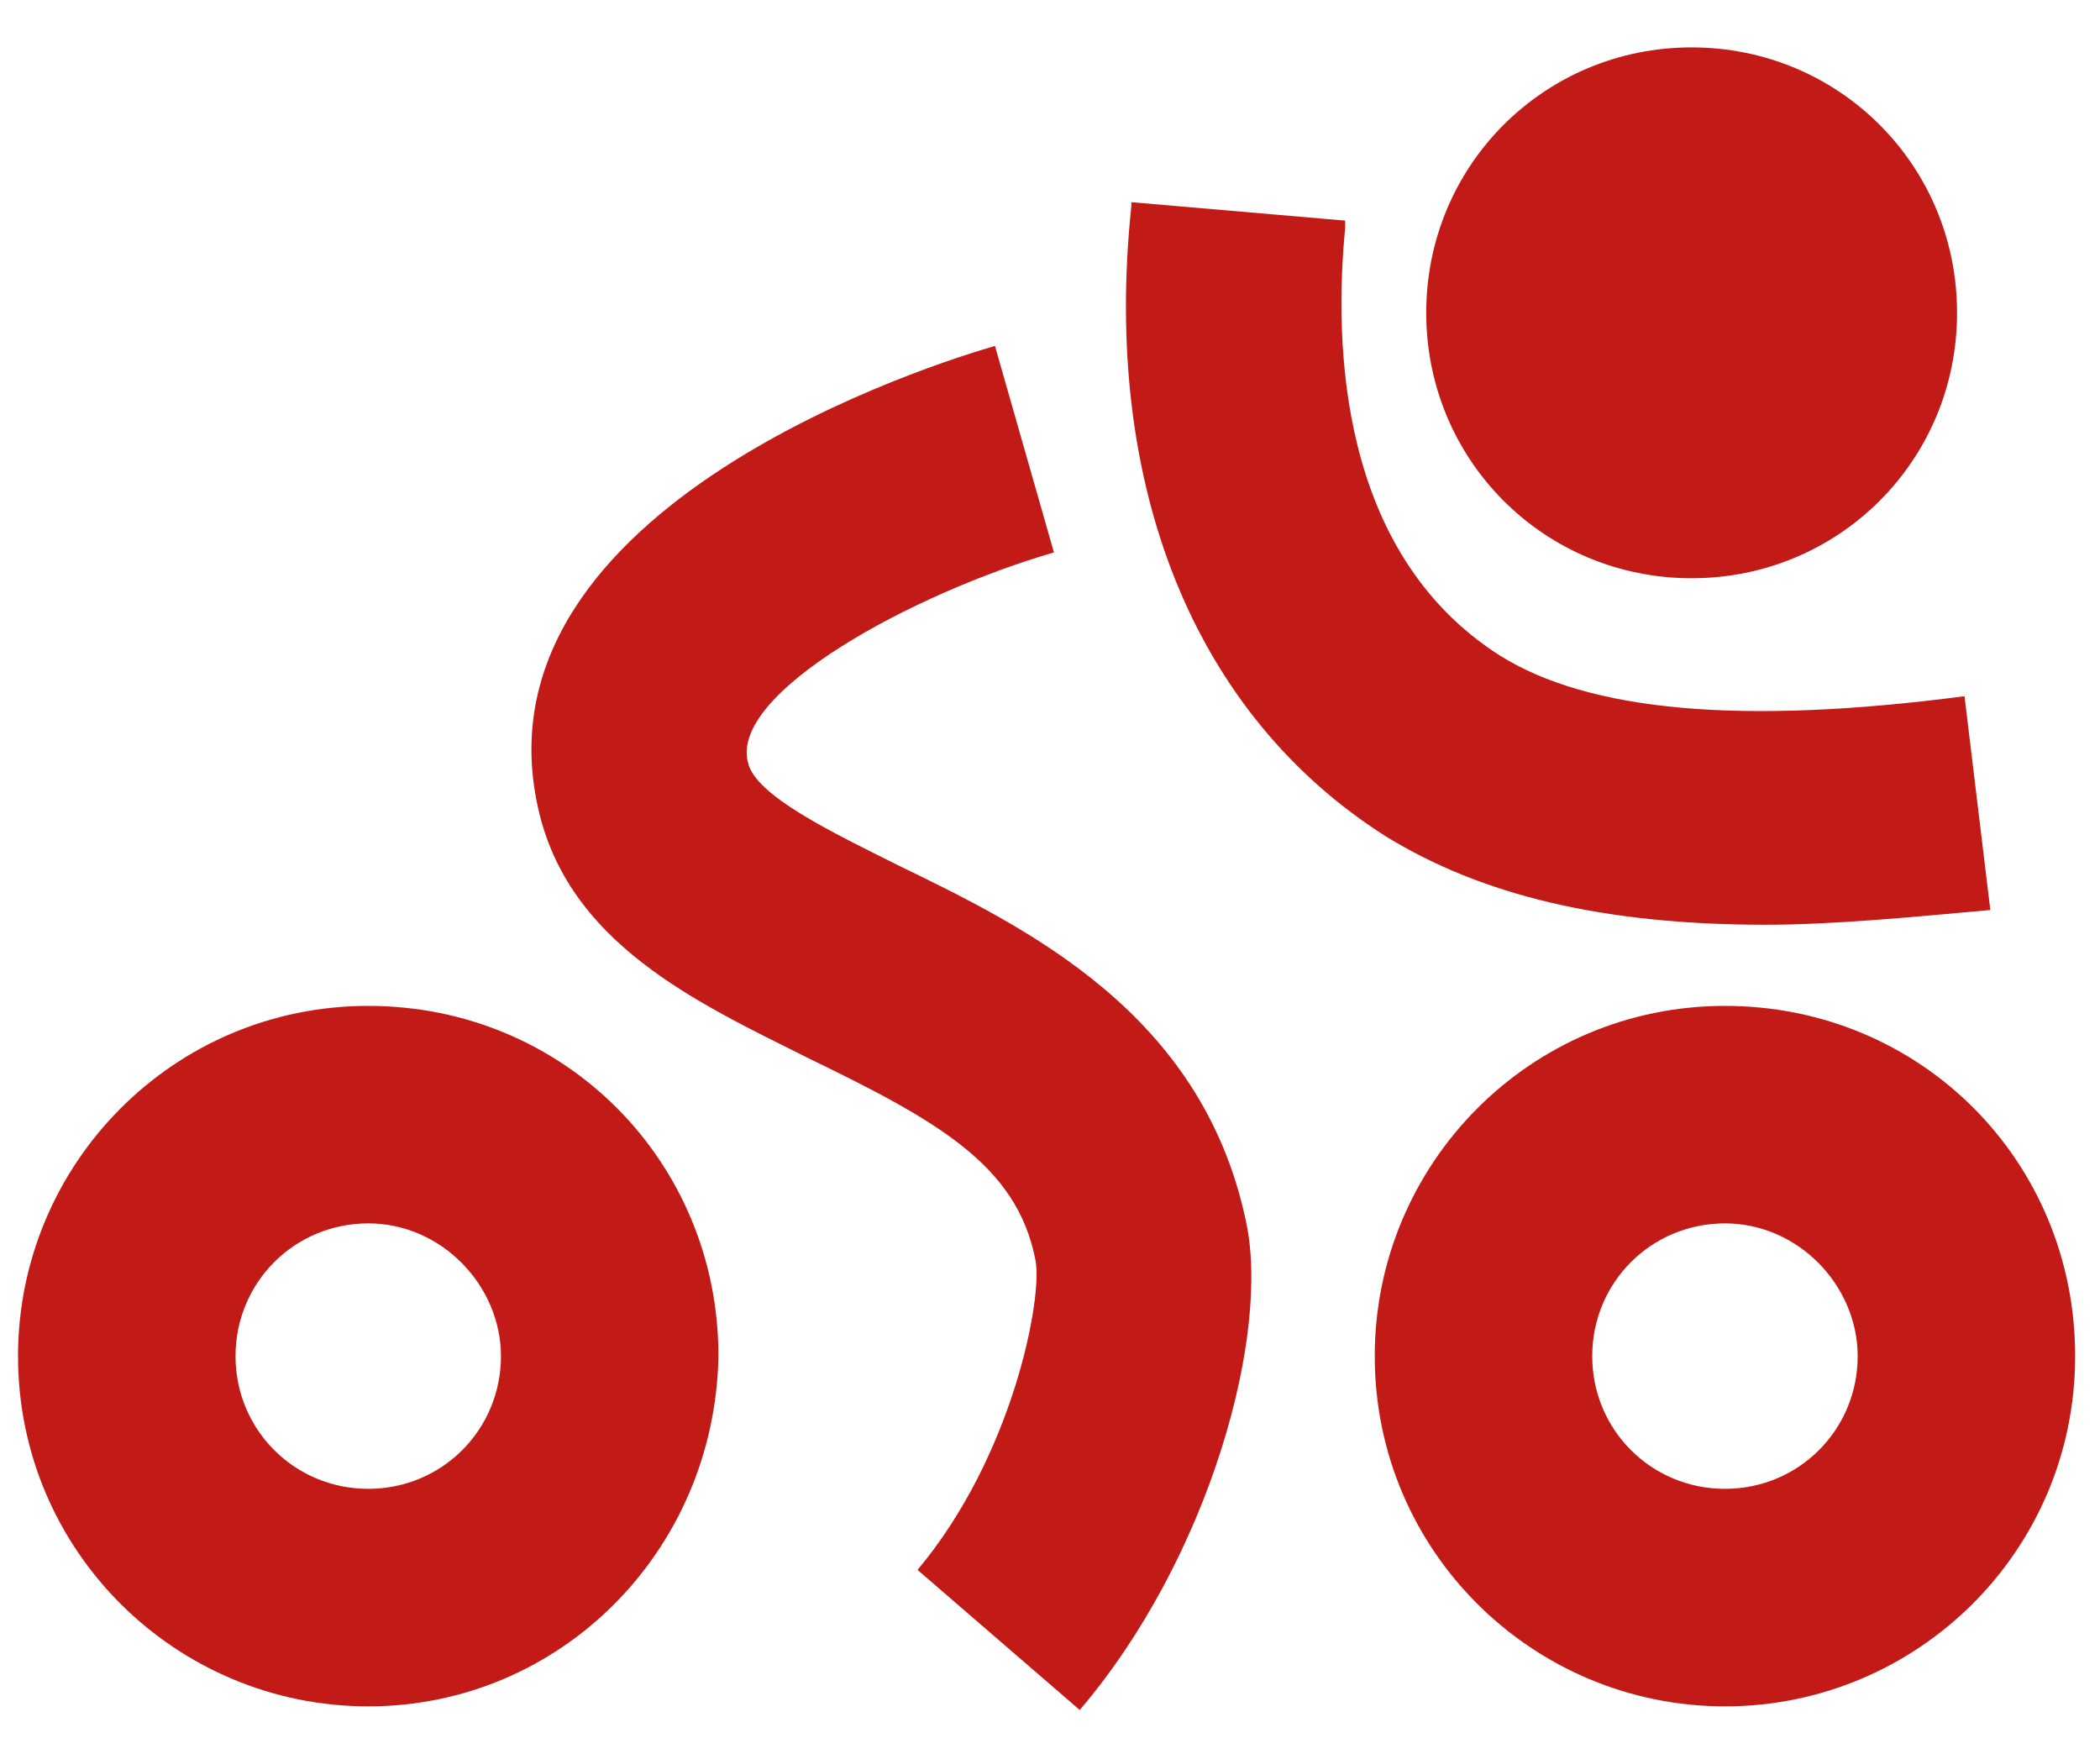
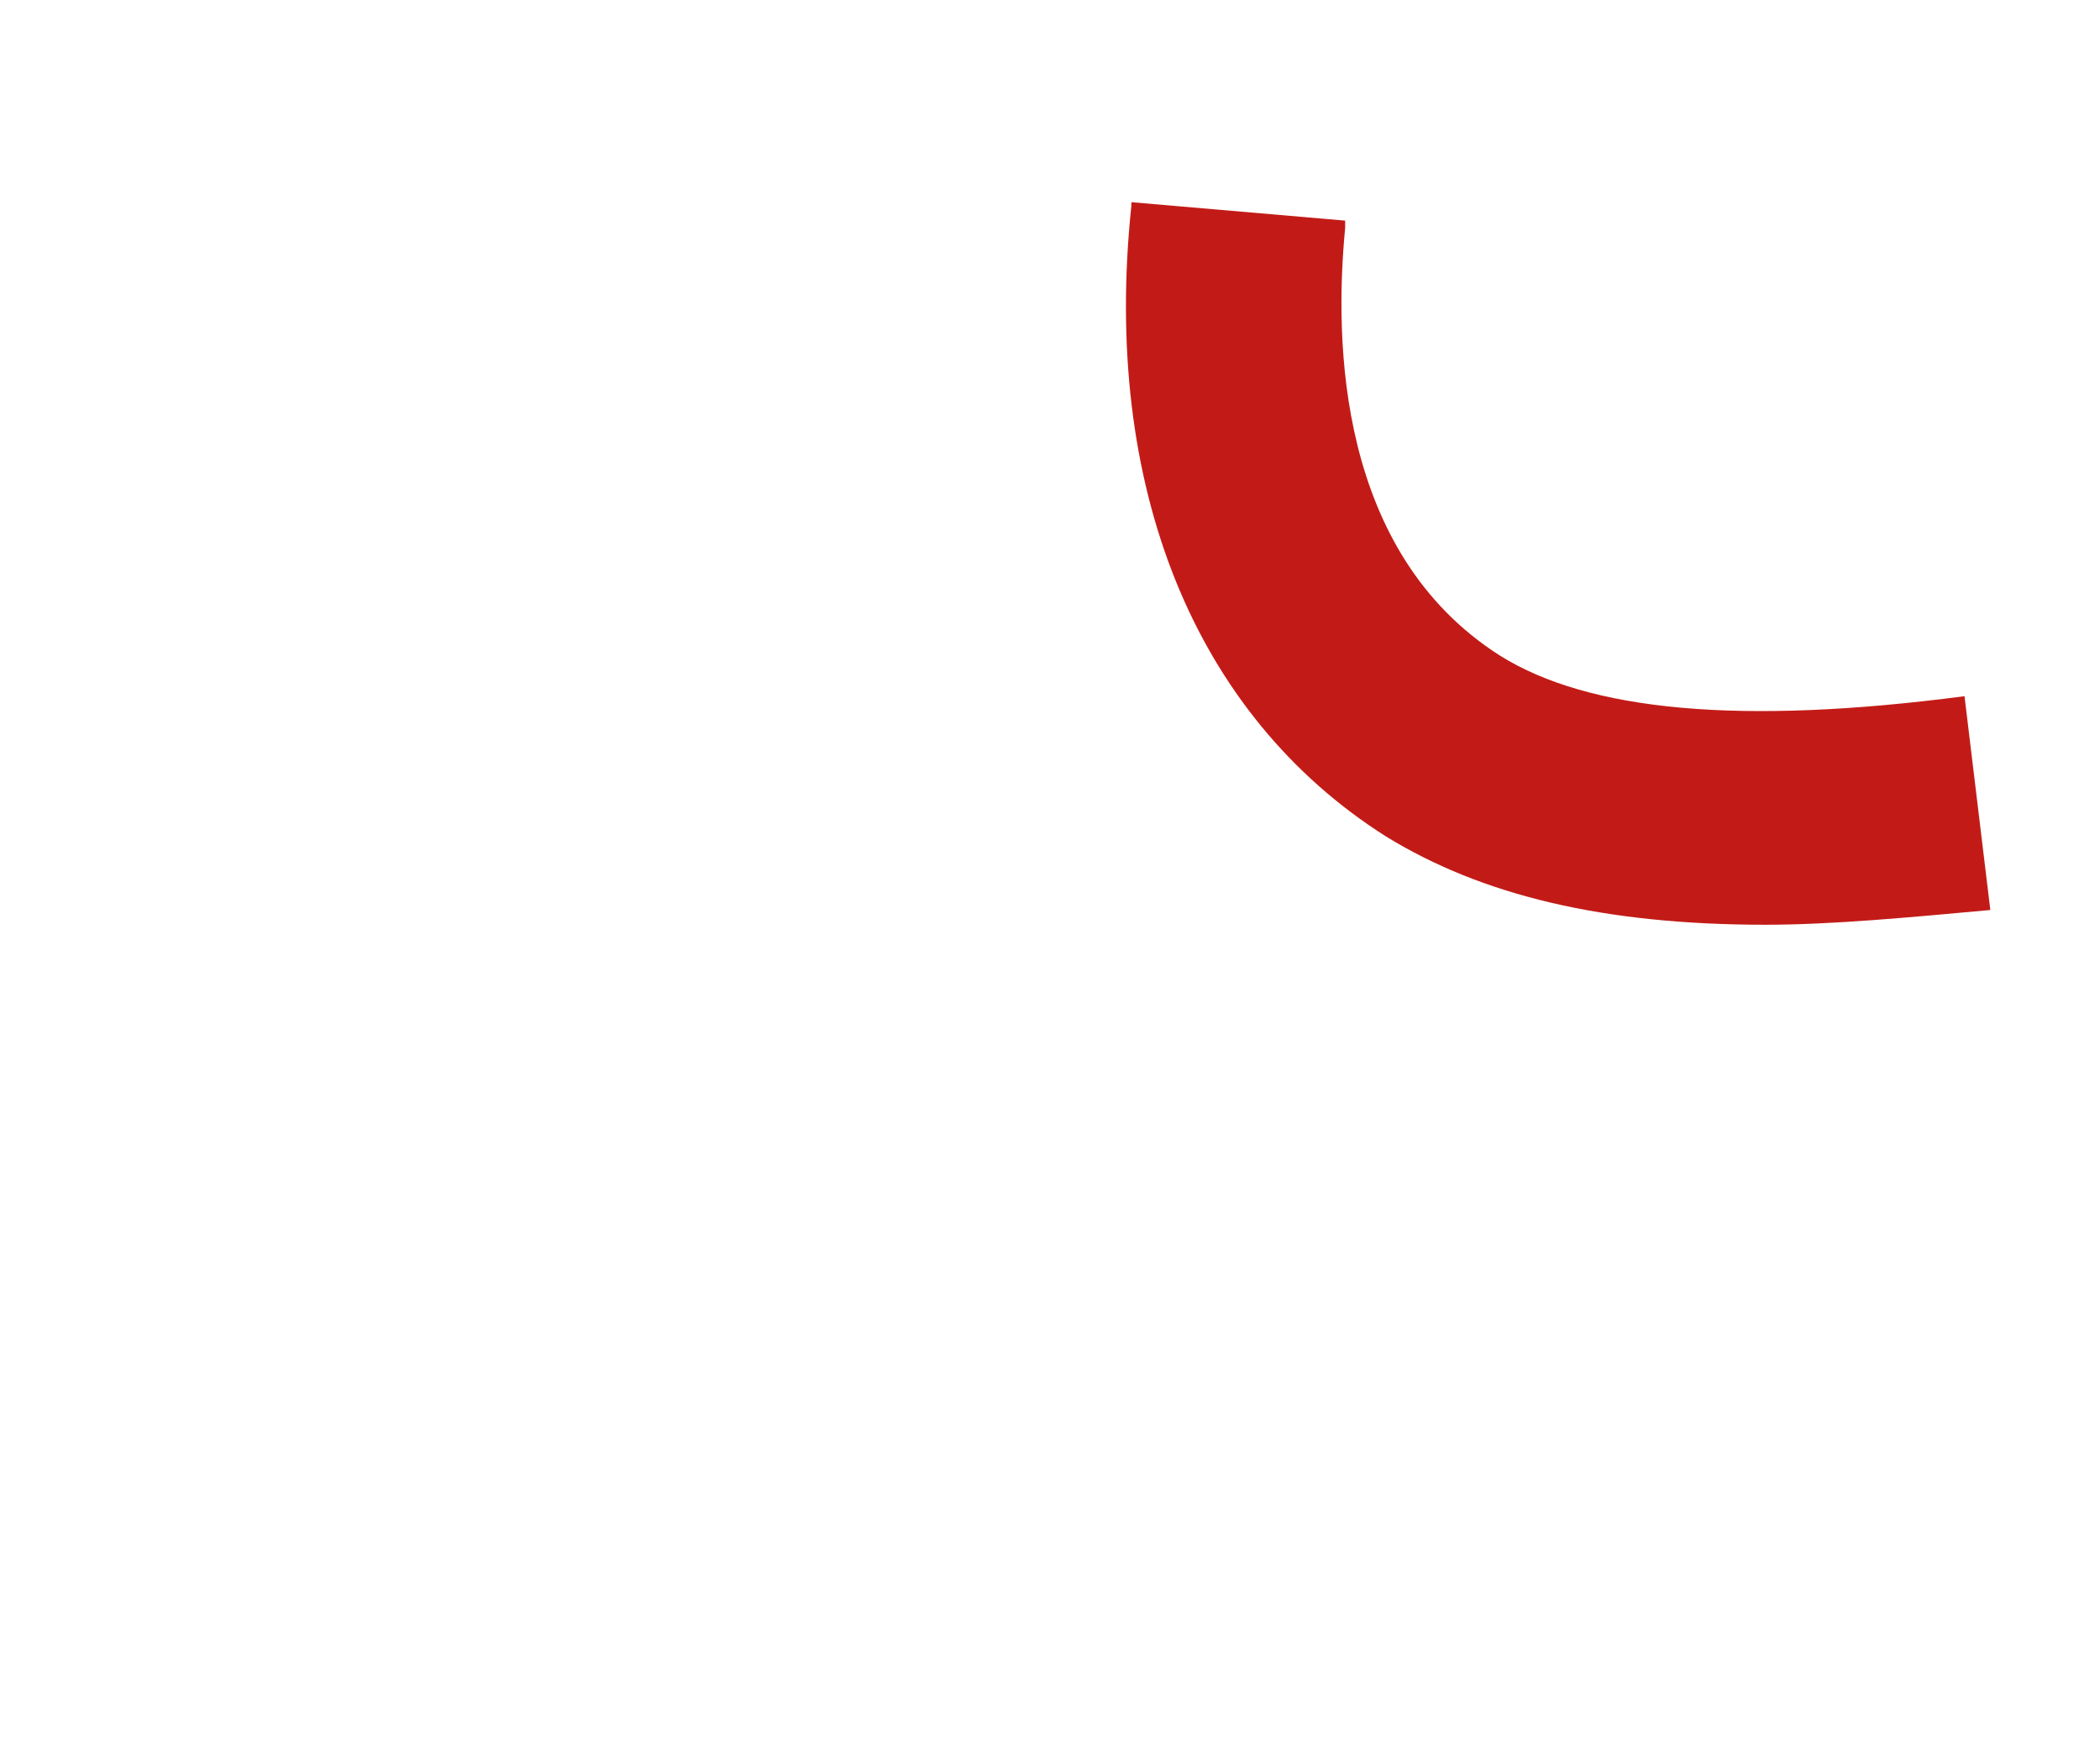
<svg xmlns="http://www.w3.org/2000/svg" width="58" height="48" viewBox="0 0 58 48" fill="none">
-   <path d="M10.171 33.788C8.134 33.788 6.505 35.418 6.505 37.454C6.505 39.49 8.134 41.119 10.171 41.119C12.207 41.119 13.836 39.49 13.836 37.454C13.836 35.519 12.207 33.788 10.171 33.788ZM10.171 47.127C4.876 47.127 0.498 42.85 0.498 37.454C0.498 32.159 4.774 27.781 10.171 27.781C15.567 27.781 19.843 32.058 19.843 37.454C19.742 42.85 15.465 47.127 10.171 47.127Z" fill="#C21B17" />
-   <path d="M47.642 33.788C45.605 33.788 43.976 35.418 43.976 37.454C43.976 39.49 45.605 41.119 47.642 41.119C49.678 41.119 51.307 39.49 51.307 37.454C51.307 35.519 49.678 33.788 47.642 33.788ZM47.642 47.127C42.347 47.127 37.969 42.85 37.969 37.454C37.969 32.159 42.245 27.781 47.642 27.781C53.038 27.781 57.314 32.058 57.314 37.454C57.314 42.85 52.936 47.127 47.642 47.127Z" fill="#C21B17" />
  <path d="M48.76 25.54C44.28 25.54 40.92 24.726 38.272 23.097C32.978 19.737 30.432 13.424 31.247 5.686V5.584L37.152 6.093V6.297C36.847 9.453 36.949 15.257 41.429 18.108C43.872 19.635 48.047 20.042 54.258 19.228L54.971 25.133C52.73 25.337 50.592 25.54 48.76 25.54Z" fill="#C21B17" />
-   <path d="M29.821 47.227L25.341 43.358C27.989 40.202 28.803 35.824 28.599 34.806C28.09 32.158 25.85 30.936 22.287 29.206C19.232 27.678 15.669 26.049 14.854 22.282C13.021 13.933 26.054 9.962 27.48 9.555L29.109 15.257C25.239 16.377 20.149 19.126 20.658 21.06C20.861 21.977 23 22.995 24.832 23.911C28.396 25.642 33.181 27.984 34.403 33.686C35.116 36.842 33.385 43.053 29.821 47.227Z" fill="#C21B17" />
-   <path d="M46.721 1.309C50.794 1.309 54.052 4.567 54.052 8.639C54.052 12.712 50.794 15.97 46.721 15.97C42.649 15.97 39.391 12.712 39.391 8.639C39.391 4.567 42.649 1.309 46.721 1.309Z" fill="#C21B17" />
</svg>